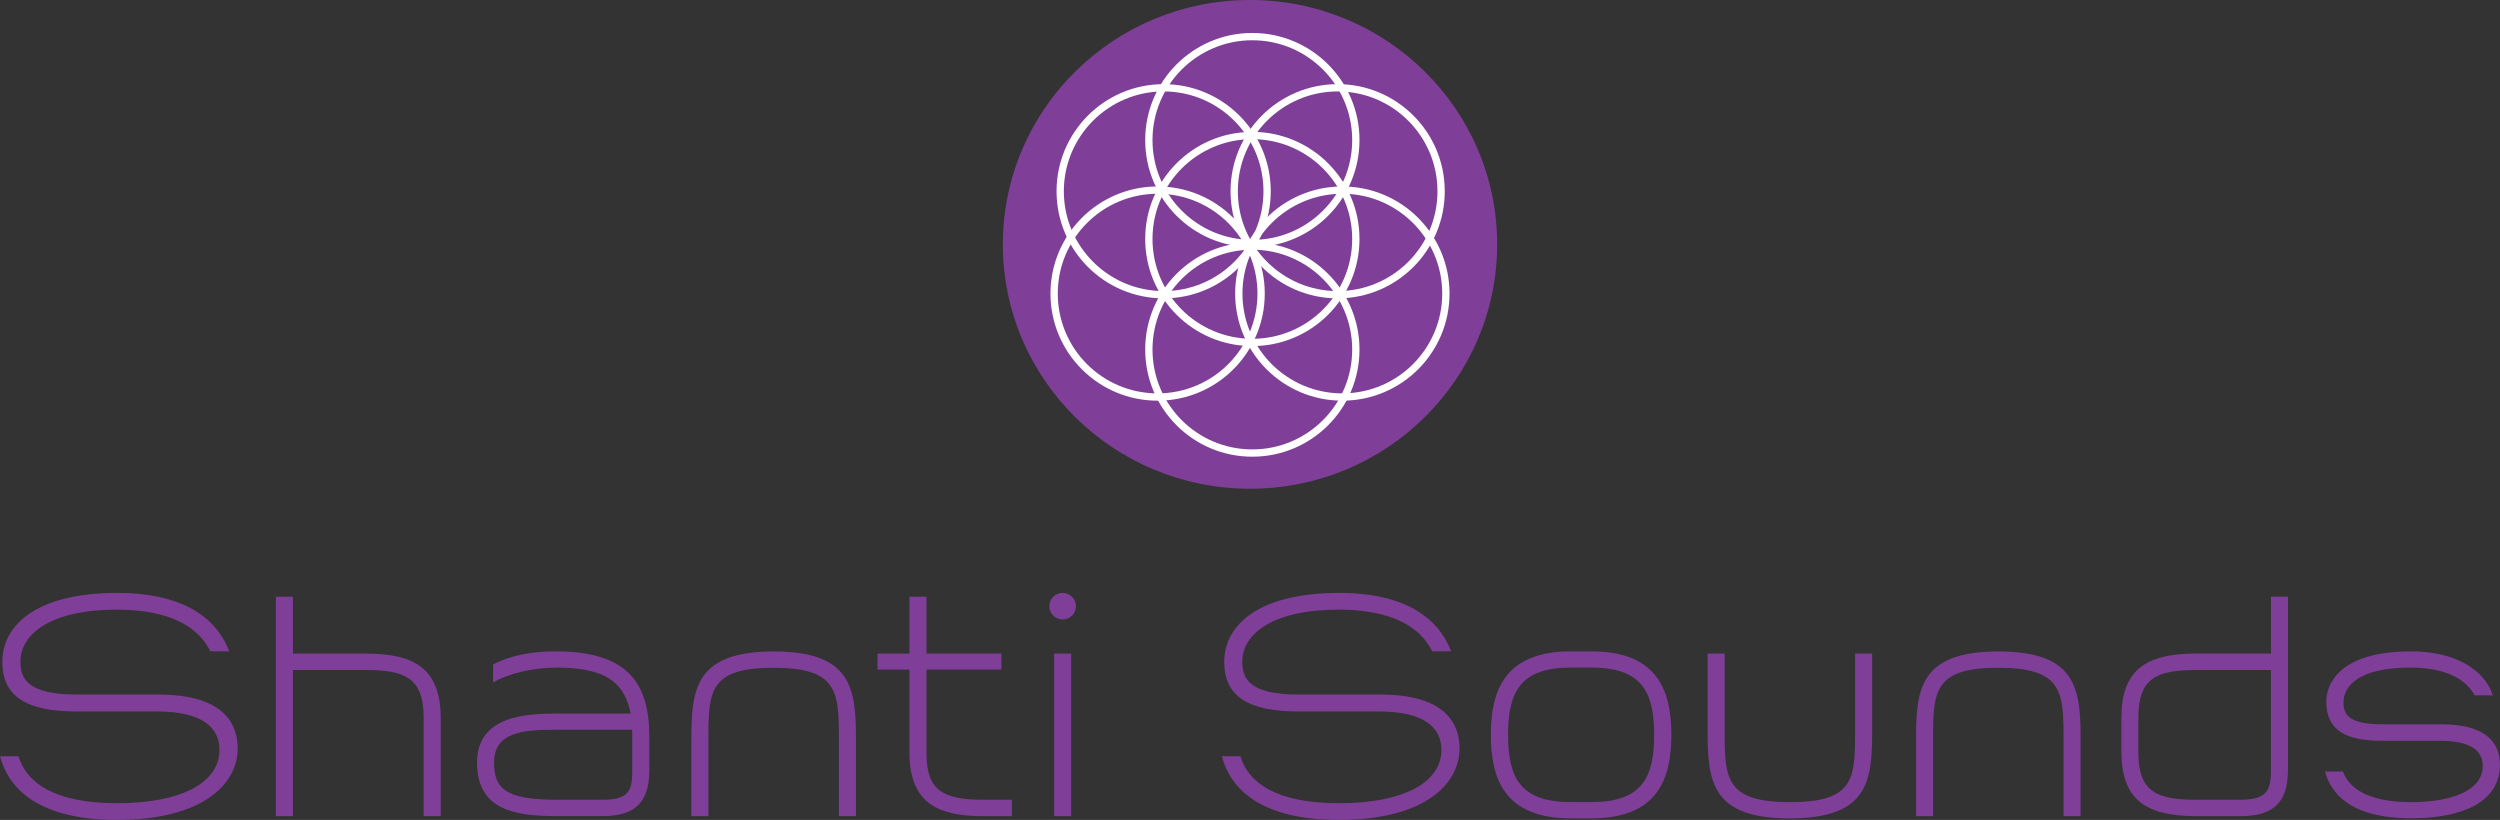
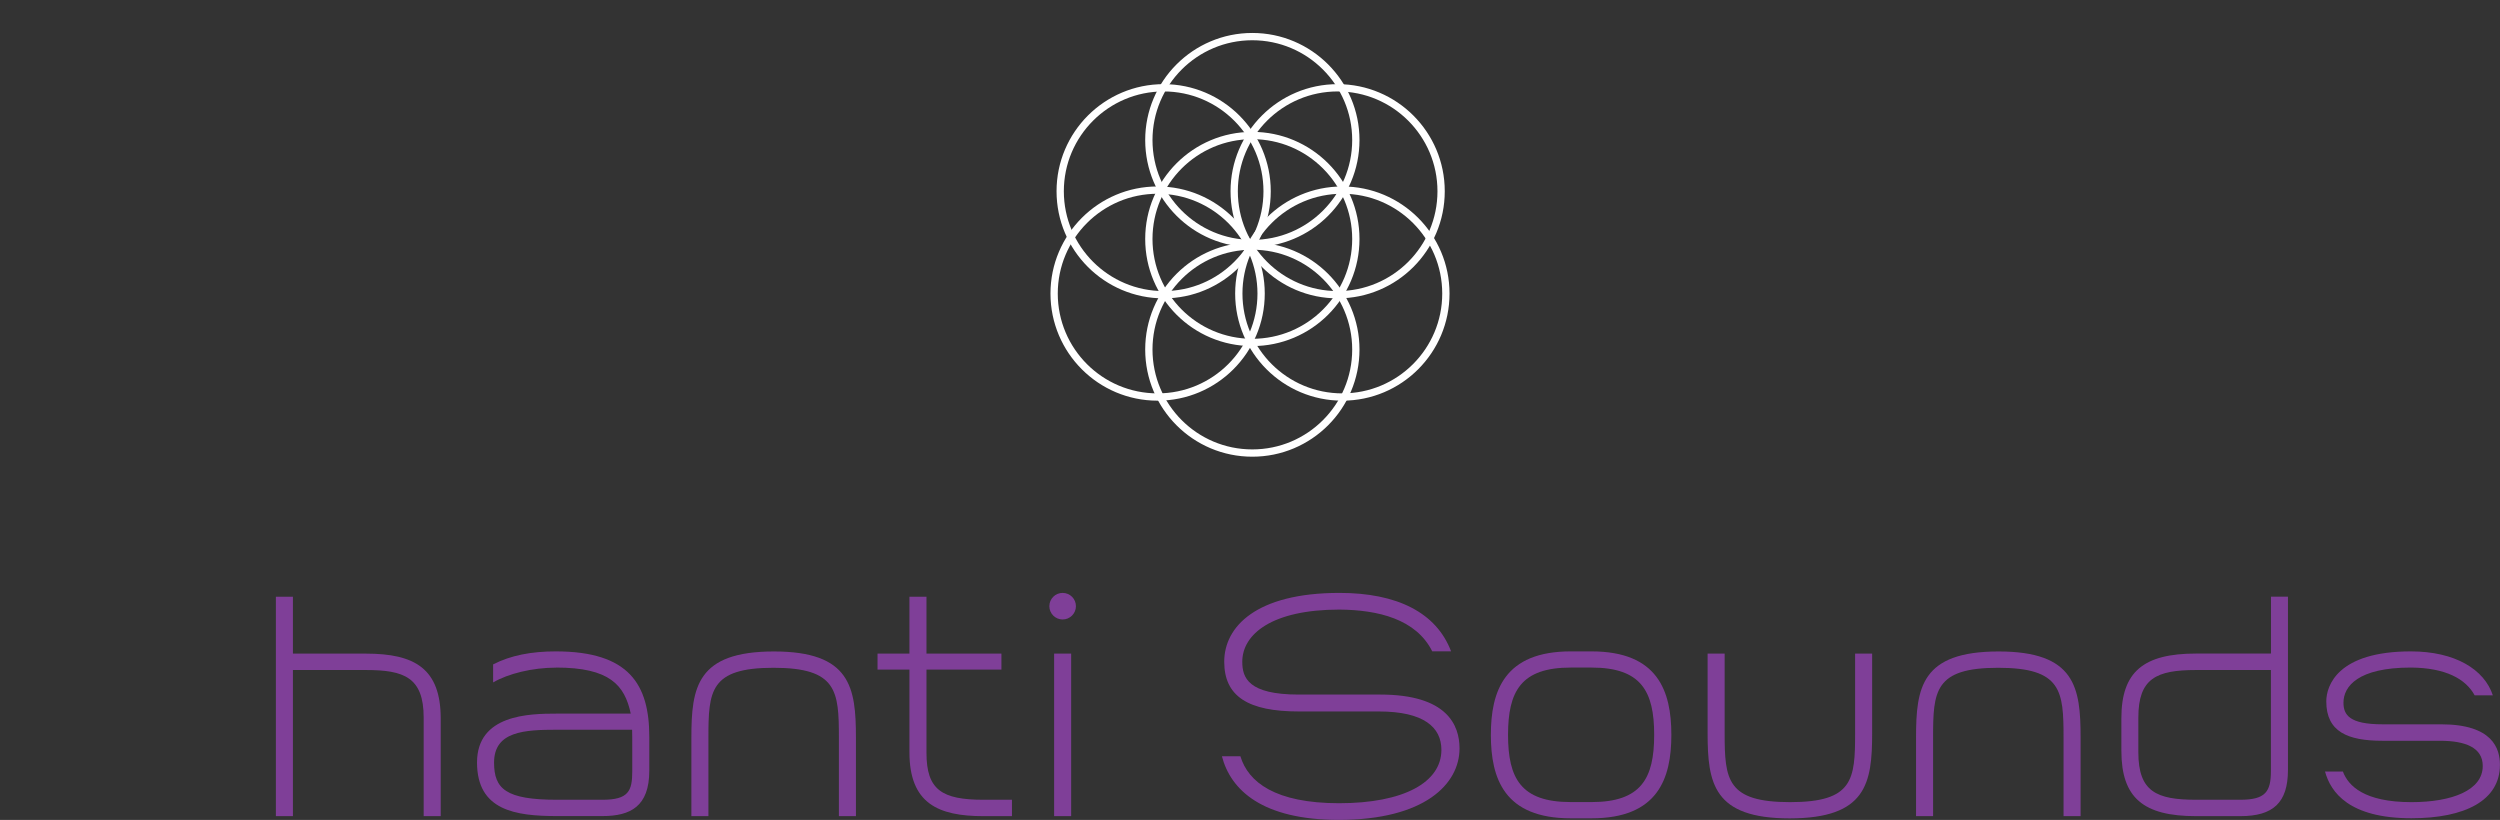
<svg xmlns="http://www.w3.org/2000/svg" id="Layer_1" data-name="Layer 1" viewBox="0 0 346.26 113.56">
  <rect x="0" y="0" width="346.26" height="113.56" fill="#333333" stroke="none" />
  <defs>
    <style>
      .cls-1 {
        fill: none;
        stroke: #fff;
        stroke-width: 1.01px;
      }

      .cls-2 {
        fill: #7f3f98;
        stroke-width: 0px;
      }
    </style>
  </defs>
  <g>
-     <path class="cls-2" d="m0,104.75h2.56c1.09,3.59,4.83,6.49,13.65,6.5,9,0,14.19-2.9,14.19-7.39,0-3.1-2.39-5.32-8.67-5.32h-11.09c-6.98,0-10.32-2.07-10.32-6.89s4.38-9.53,15.96-9.53c7.95,0,13.41,2.7,15.47,8.09h-2.61c-2.24-4.48-7.52-5.74-12.86-5.78-9.3,0-13.45,3.38-13.45,7.23,0,2.22.84,4.54,7.81,4.54h11.31c9.29,0,10.97,4.27,10.97,7.46,0,4.94-4.85,9.89-16.7,9.9-10.68,0-15.01-4.18-16.21-8.81Z" />
    <path class="cls-2" d="m58.68,99.38c0-5.57-2.73-6.58-7.99-6.58h-10.12v20.24h-2.36v-30.39h2.36v7.88h10.12c6.76,0,10.35,2.08,10.35,8.99v13.52h-2.36v-13.66Z" />
    <path class="cls-2" d="m77.02,92.47c-3.26,0-6.64.83-8.72,2.05v-2.5c2.43-1.25,5.3-1.8,8.68-1.8,10.16,0,12.95,4.58,12.95,11.84v4.68c0,4.95-2.6,6.29-6.49,6.29h-6.29c-5.77,0-11.08-.78-11.08-7.42s7.19-6.77,11.06-6.77h10.23c-.84-3.96-2.93-6.38-10.33-6.38Zm10.55,11.38c0-1.28,0-2.52-.02-2.78h-10.4c-4.51,0-8.72.21-8.72,4.55,0,3.65,1.63,5.15,8.72,5.15h6.29c3.61,0,4.13-1.21,4.13-3.94,0-.51,0-1.76,0-2.98Z" />
    <path class="cls-2" d="m95.76,113.04v-10.89c0-6.94.74-11.91,11.42-11.92,10.63,0,11.37,4.98,11.37,11.92v10.89h-2.36v-10.89c0-6.44-.25-9.66-9.06-9.66s-9.01,3.23-9.01,9.66v10.89h-2.36Z" />
    <path class="cls-2" d="m140.16,110.77v2.27h-3.94c-6.3,0-10.26-1.77-10.26-8.86v-11.44h-4.42v-2.21h4.42v-7.88h2.36v7.88h10.38v2.21h-10.38v11.53c0,5.14,2.14,6.5,7.9,6.5h3.94Z" />
    <path class="cls-2" d="m147.18,82.12c1.02,0,1.84.82,1.84,1.84s-.83,1.84-1.84,1.84-1.84-.82-1.84-1.84.82-1.84,1.84-1.84Zm-1.18,8.41h2.36v22.51h-2.36v-22.51Z" />
    <path class="cls-2" d="m169.24,104.75h2.56c1.09,3.59,4.83,6.49,13.65,6.5,9,0,14.19-2.9,14.19-7.39,0-3.1-2.39-5.32-8.67-5.32h-11.09c-6.98,0-10.32-2.07-10.32-6.89s4.38-9.53,15.96-9.53c7.95,0,13.41,2.7,15.46,8.09h-2.61c-2.24-4.48-7.52-5.74-12.86-5.78-9.3,0-13.45,3.38-13.45,7.23,0,2.22.84,4.54,7.81,4.54h11.31c9.29,0,10.97,4.27,10.97,7.46,0,4.94-4.85,9.89-16.7,9.9-10.68,0-15.01-4.18-16.21-8.81Z" />
    <path class="cls-2" d="m231.49,101.78c0,6.05-1.86,11.56-11.06,11.56h-2.88c-9.2,0-11.06-5.51-11.06-11.56s1.86-11.56,11.06-11.56h2.88c9.2,0,11.06,5.51,11.06,11.56Zm-2.38,0c0-6.01-1.78-9.32-8.68-9.32h-2.88c-6.9,0-8.68,3.3-8.68,9.32s1.78,9.31,8.68,9.31h2.88c6.9,0,8.68-3.3,8.68-9.31Z" />
    <path class="cls-2" d="m236.51,101.55v-11.02h2.36v11.02c0,6.43.31,9.55,9.06,9.55s9.01-3.12,9.01-9.55v-11.02h2.36v11.02c0,6.93-.79,11.79-11.42,11.8-10.57,0-11.37-4.87-11.37-11.8Z" />
    <path class="cls-2" d="m265.38,113.04v-10.89c0-6.94.74-11.91,11.42-11.92,10.63,0,11.37,4.98,11.37,11.92v10.89h-2.36v-10.89c0-6.44-.25-9.66-9.06-9.66s-9.01,3.23-9.01,9.66v10.89h-2.36Z" />
    <path class="cls-2" d="m316.89,82.65v23.99c0,4.53-2.04,6.4-6.6,6.4h-6.12c-7.29,0-10.35-2.52-10.35-9.04v-4.54c0-6.45,3.1-8.94,10.35-8.94h10.37v-7.88h2.36Zm-2.36,10.15h-10.36c-5.5,0-8,1.15-8,6.58v4.81c0,5.45,2.49,6.58,8,6.58h6.12c3.51,0,4.24-1.13,4.24-3.99v-13.97Z" />
    <path class="cls-2" d="m322.04,106.86h2.46c.74,1.99,2.97,4.24,9.49,4.24,5.63,0,9.88-1.64,9.88-5.01,0-2.54-2.38-3.49-5.92-3.49h-7.97c-4.82,0-7.78-1.25-7.78-5.45,0-2.2,1.59-6.93,11.71-6.93,6.14,0,10.18,2.5,11.36,6.09h-2.52c-1.22-2.27-4.03-3.82-8.84-3.85-7.32,0-9.33,2.61-9.33,4.86,0,1.7.83,3,5.4,3h8.12c7.19,0,8.15,3.4,8.15,5.62,0,4.92-4.81,7.39-12.27,7.39-8.61,0-11.18-3.59-11.96-6.49Z" />
  </g>
-   <path class="cls-2" d="m207.36,33.85c0,18.69-15.33,33.84-34.23,33.84s-34.23-15.15-34.23-33.84S154.22,0,173.13,0s34.23,15.15,34.23,33.85Z" />
  <g>
    <path class="cls-1" d="m187.79,19.4c0,7.92-6.42,14.33-14.34,14.33s-14.33-6.42-14.33-14.33,6.42-14.33,14.33-14.33,14.34,6.42,14.34,14.33Z" />
    <path class="cls-1" d="m187.79,48.41c0,7.92-6.42,14.34-14.34,14.34s-14.33-6.42-14.33-14.34,6.42-14.33,14.33-14.33,14.34,6.42,14.34,14.33Z" />
    <path class="cls-1" d="m187.79,33.1c0,7.92-6.42,14.33-14.34,14.33s-14.33-6.42-14.33-14.33,6.42-14.33,14.33-14.33,14.34,6.42,14.34,14.33Z" />
    <path class="cls-1" d="m175.5,26.49c0,7.92-6.42,14.33-14.33,14.33s-14.33-6.42-14.33-14.33,6.42-14.33,14.33-14.33,14.33,6.42,14.33,14.33Z" />
    <path class="cls-1" d="m199.6,26.49c0,7.92-6.42,14.33-14.33,14.33s-14.33-6.42-14.33-14.33,6.42-14.33,14.33-14.33,14.33,6.42,14.33,14.33Z" />
    <path class="cls-1" d="m200.26,40.66c0,7.92-6.42,14.33-14.34,14.33s-14.34-6.42-14.34-14.33,6.42-14.33,14.34-14.33,14.34,6.42,14.34,14.33Z" />
    <path class="cls-1" d="m174.67,40.66c0,7.92-6.42,14.33-14.34,14.33s-14.33-6.42-14.33-14.33,6.42-14.33,14.33-14.33,14.34,6.42,14.34,14.33Z" />
  </g>
</svg>